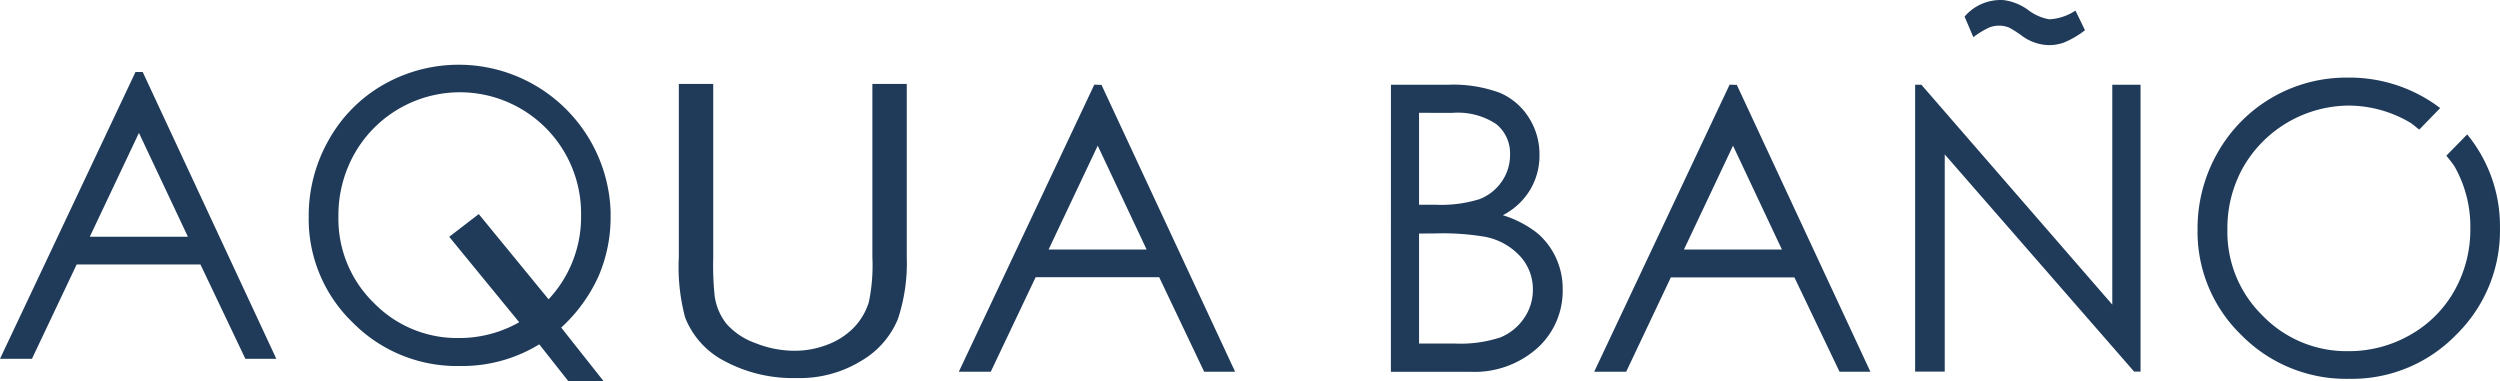
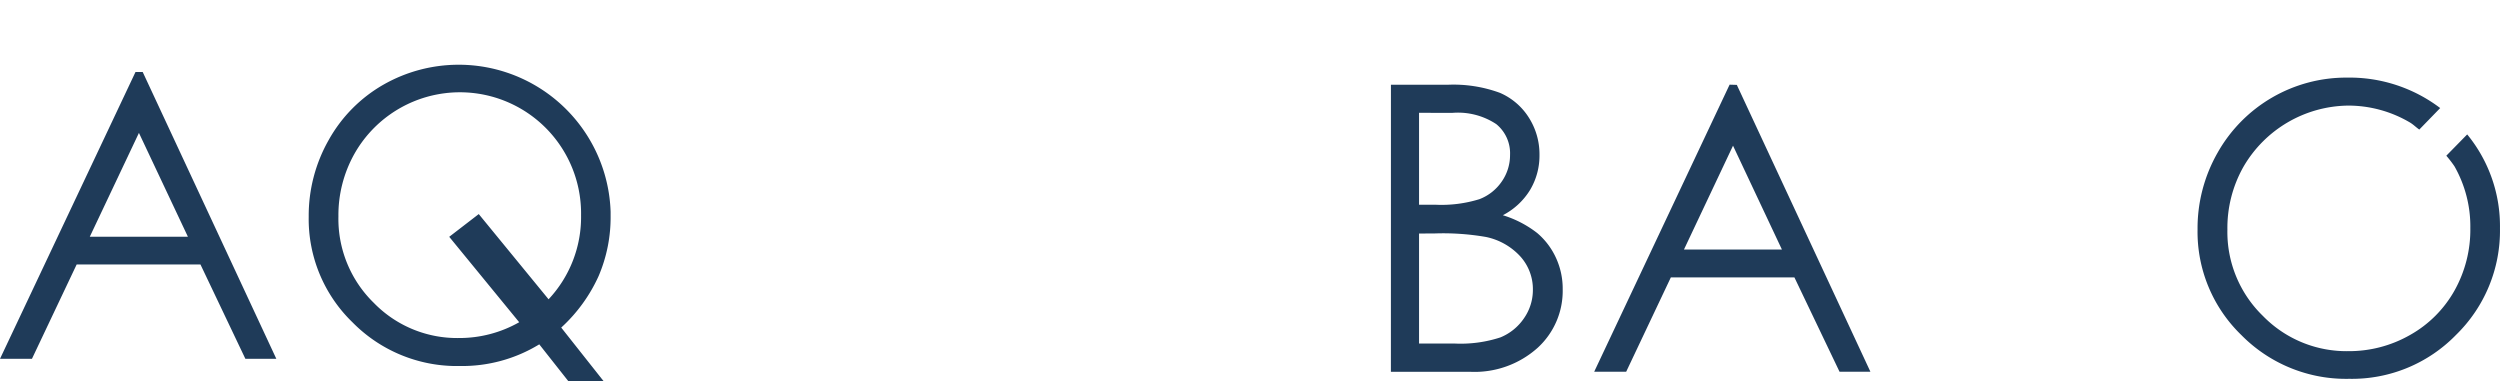
<svg xmlns="http://www.w3.org/2000/svg" width="100mm" height="15.258mm" viewBox="0 0 283.465 43.251">
  <defs>
    <style>
      .a {
        fill: #1f3b59;
      }
    </style>
  </defs>
  <title>aqua-bano</title>
  <g>
    <path class="a" d="M15.753,15.069l5.554,11.776H10.18Zm-.388-6.908L0,40.685H3.622l5.071-10.7H22.728l5.095,10.7h3.509L16.179,8.161Z" />
-     <path class="a" d="M124.467,16.518l5.545,11.776H118.894ZM124.079,9.6,108.714,42.153h3.622l5.09-10.72h14.011l5.1,10.72h3.509L124.894,9.624Z" />
    <path class="a" d="M160.9,26.48V38.952h4.029a14.47,14.47,0,0,0,5.208-.7,5.957,5.957,0,0,0,2.671-2.178,5.616,5.616,0,0,0,1-3.206,5.54,5.54,0,0,0-1.42-3.788,7.282,7.282,0,0,0-3.9-2.211,28.471,28.471,0,0,0-5.781-.4Zm0-13.689V23.213h1.856a14.536,14.536,0,0,0,4.991-.63,5.4,5.4,0,0,0,2.524-1.989,5.237,5.237,0,0,0,.947-3.021,4.261,4.261,0,0,0-1.563-3.5,7.86,7.86,0,0,0-4.991-1.274ZM157.712,9.61h6.411a15.261,15.261,0,0,1,5.952.919,7.282,7.282,0,0,1,3.281,2.817,7.718,7.718,0,0,1,1.2,4.224,7.576,7.576,0,0,1-1.056,3.949,7.827,7.827,0,0,1-3.1,2.884,12.074,12.074,0,0,1,3.9,2.022,8.083,8.083,0,0,1,2.126,2.813,8.334,8.334,0,0,1,.762,3.57,8.745,8.745,0,0,1-2.841,6.629,10.706,10.706,0,0,1-7.68,2.718h-8.959Z" />
    <path class="a" d="M196.5,16.518l5.545,11.776H190.937ZM196.112,9.6,180.757,42.153h3.627l5.066-10.7h14.011l5.118,10.7h3.5L196.931,9.624Z" />
    <g>
-       <path class="a" d="M225.6,3.1a3.048,3.048,0,0,1,2.225.038,11.852,11.852,0,0,1,1.468.947A5.4,5.4,0,0,0,231.97,5.1a4.919,4.919,0,0,0,2-.256,10.111,10.111,0,0,0,2.438-1.42L235.327,1.2a5.907,5.907,0,0,1-2.959.99,5.514,5.514,0,0,1-2.41-1.061A6.026,6.026,0,0,0,227.192.012a5.37,5.37,0,0,0-4.437,1.87l.994,2.334A9.257,9.257,0,0,1,225.6,3.1Z" />
-       <polygon class="a" points="239.503 9.605 239.503 34.539 217.855 9.605 217.149 9.605 217.149 42.134 220.506 42.134 220.506 17.507 241.979 42.134 242.708 42.134 242.708 9.605 239.503 9.605" />
-     </g>
+       </g>
    <path class="a" d="M276.682,12.252A17,17,0,0,0,266.118,8.8a16.738,16.738,0,0,0-14.678,8.523,17.3,17.3,0,0,0-2.268,8.693A16.283,16.283,0,0,0,254.148,38a16.662,16.662,0,0,0,12.216,4.953,16.473,16.473,0,0,0,12.112-4.976,16.515,16.515,0,0,0,4.986-12.107,16.392,16.392,0,0,0-3.717-10.63l-2.367,2.415a13.418,13.418,0,0,1,.923,1.2,13.779,13.779,0,0,1,1.8,7,14.124,14.124,0,0,1-1.8,7.1,13.144,13.144,0,0,1-5.029,5.024,13.93,13.93,0,0,1-7.008,1.837,13.229,13.229,0,0,1-9.688-4,13.258,13.258,0,0,1-4.02-9.792,14.082,14.082,0,0,1,1.813-7.1,13.911,13.911,0,0,1,11.894-6.951,13.76,13.76,0,0,1,6.956,1.894c.407.237.715.559,1.094.824Z" />
    <path class="a" d="M67.871,31.31a16.976,16.976,0,0,0,1.364-6.875q0-.21,0-.419A17.236,17.236,0,0,0,43.476,9.6a16.445,16.445,0,0,0-6.2,6.264,17.367,17.367,0,0,0-2.273,8.7,16.289,16.289,0,0,0,4.967,11.984A16.6,16.6,0,0,0,52.146,41.5a16.746,16.746,0,0,0,9-2.457l3.314,4.2h4l-4.825-6.1A17.952,17.952,0,0,0,67.871,31.31ZM52.037,38.327a13.172,13.172,0,0,1-9.659-3.992,13.3,13.3,0,0,1-4.006-9.792,14.2,14.2,0,0,1,1.813-7.1,13.74,13.74,0,0,1,25.7,6.965A13.629,13.629,0,0,1,62.2,33.935l-7.916-9.662-3.348,2.578,7.934,9.685A13.72,13.72,0,0,1,52.037,38.327Z" />
-     <path class="a" d="M76.971,9.52h3.9V29.155a34.565,34.565,0,0,0,.156,4.356,6.5,6.5,0,0,0,1.354,3.215A7.893,7.893,0,0,0,85.65,38.9a11.923,11.923,0,0,0,4.427.871,10.284,10.284,0,0,0,3.717-.682,8.305,8.305,0,0,0,2.969-1.894,7.268,7.268,0,0,0,1.752-2.94,20.36,20.36,0,0,0,.4-5.085V9.52h3.9V29.155A20.147,20.147,0,0,1,101.8,36.2a9.839,9.839,0,0,1-4.086,4.678A13.319,13.319,0,0,1,90.3,42.863a16.345,16.345,0,0,1-8.092-1.894A9.437,9.437,0,0,1,77.686,36a22.1,22.1,0,0,1-.715-6.851Z" />
  </g>
</svg>